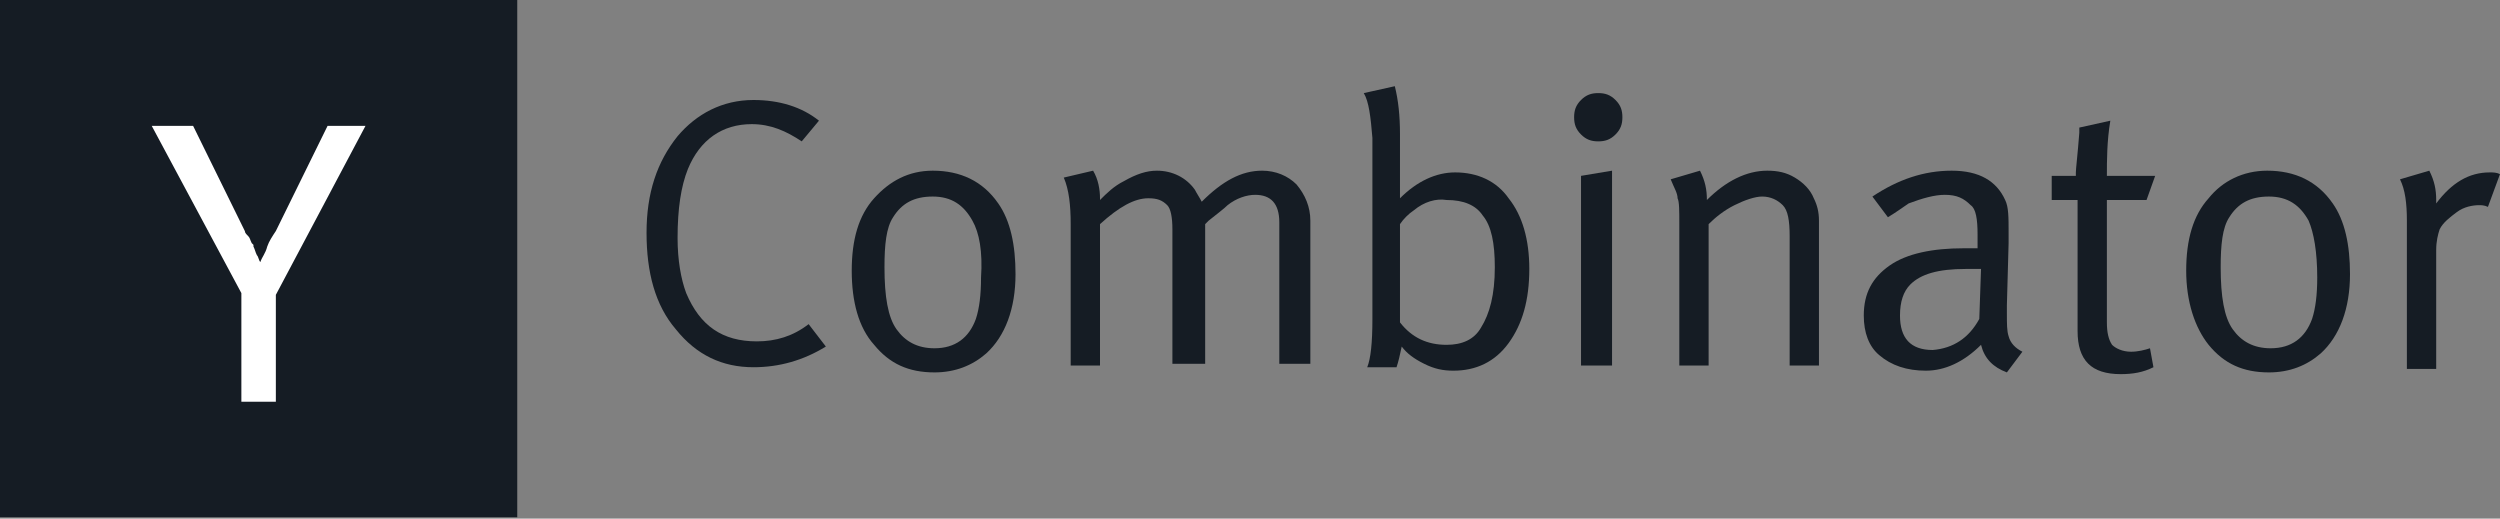
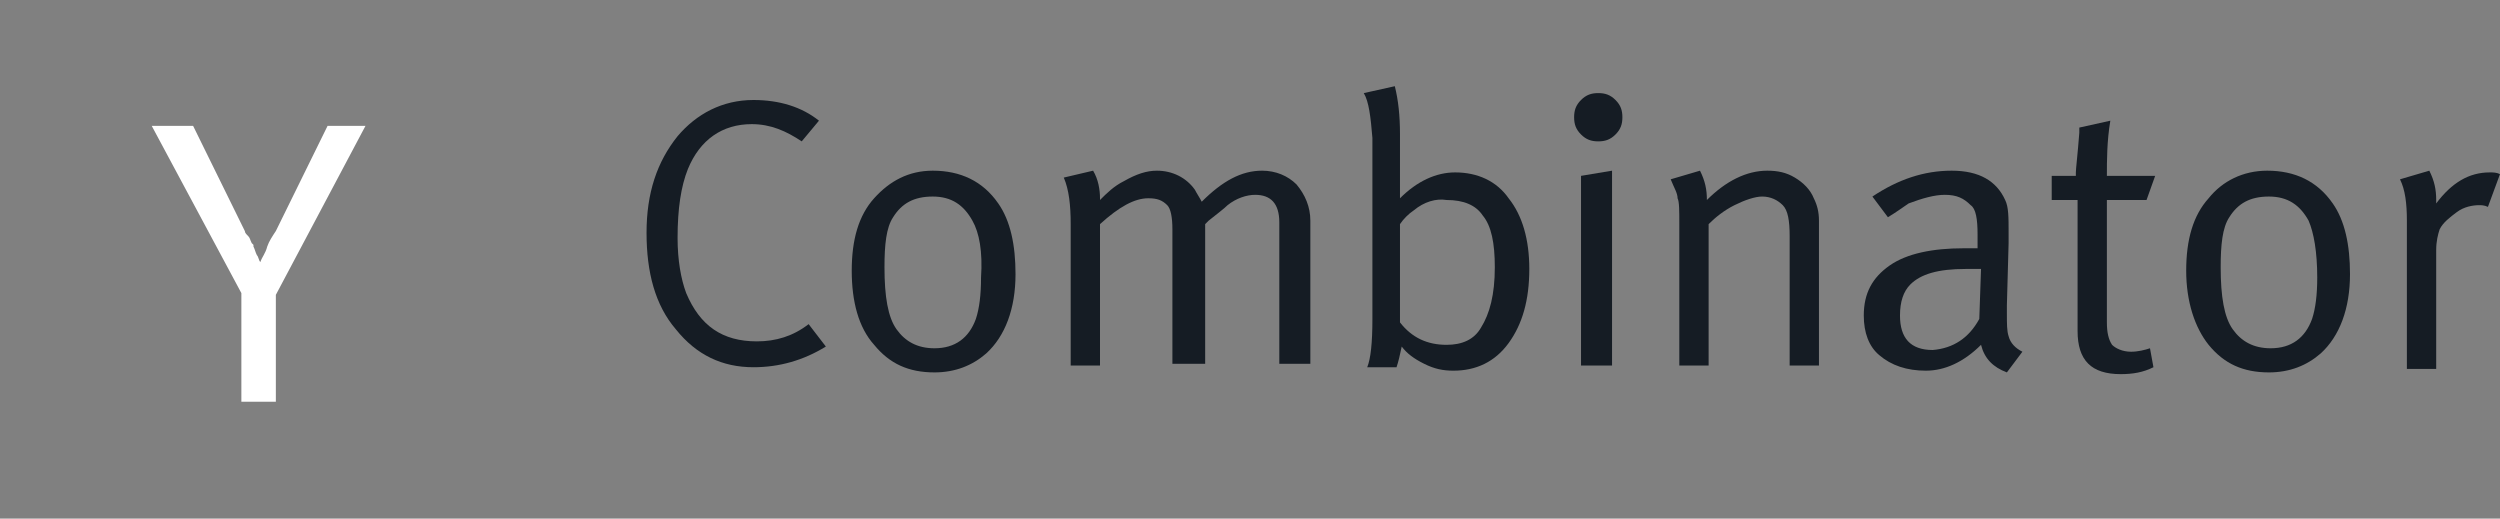
<svg xmlns="http://www.w3.org/2000/svg" width="188" height="39" viewBox="0 0 188 39" fill="none">
  <rect x="0" y="0" width="188" height="39" fill="#808080" stroke="none" />
-   <path d="M38.897 0H0V38.897H38.897V0Z" fill="#151C24" />
  <path d="M18.151 22.041L11.409 9.464H14.521L18.411 17.373C18.411 17.503 18.54 17.633 18.67 17.762C18.799 17.892 18.799 18.022 18.929 18.281L19.059 18.411V18.54C19.189 18.799 19.189 18.929 19.318 19.189C19.448 19.318 19.448 19.578 19.578 19.707C19.707 19.318 19.966 19.059 20.096 18.54C20.226 18.151 20.485 17.762 20.744 17.373L24.634 9.464H27.486L20.744 22.171V30.209H18.151V22.041Z" fill="white" />
  <path d="M56.659 7.52C58.604 7.52 60.289 8.038 61.586 9.075L60.289 10.631C59.122 9.853 57.955 9.335 56.529 9.335C54.325 9.335 52.639 10.502 51.732 12.706C51.213 14.002 50.954 15.688 50.954 17.892C50.954 19.578 51.213 21.004 51.602 22.041C52.639 24.504 54.325 25.671 56.918 25.671C58.344 25.671 59.641 25.282 60.808 24.375L62.104 26.06C60.419 27.098 58.604 27.616 56.659 27.616C54.325 27.616 52.38 26.709 50.824 24.764C49.268 22.948 48.62 20.485 48.62 17.503C48.62 14.521 49.398 12.187 50.954 10.242C52.38 8.557 54.325 7.52 56.659 7.52Z" fill="#151C24" />
  <path d="M64.05 20.355C64.05 18.022 64.568 16.206 65.735 14.91C66.902 13.613 68.328 12.835 70.144 12.835C72.218 12.835 73.904 13.613 75.07 15.299C75.978 16.595 76.367 18.411 76.367 20.615C76.367 23.208 75.589 25.282 74.163 26.579C73.126 27.486 71.829 28.005 70.273 28.005C68.328 28.005 66.902 27.357 65.735 25.931C64.568 24.634 64.05 22.689 64.05 20.355ZM73.126 16.595C72.477 15.429 71.57 14.78 70.144 14.78C68.717 14.78 67.81 15.299 67.162 16.336C66.643 17.114 66.513 18.411 66.513 20.096C66.513 22.3 66.773 23.856 67.421 24.764C68.069 25.671 68.977 26.19 70.273 26.19C71.829 26.19 72.866 25.412 73.385 23.986C73.644 23.208 73.774 22.171 73.774 20.874C73.904 18.929 73.644 17.503 73.126 16.595Z" fill="#151C24" />
  <path d="M80.516 16.855C80.516 15.429 80.386 14.262 79.997 13.354L82.201 12.835C82.59 13.484 82.72 14.262 82.72 14.91V15.04C83.238 14.521 83.757 14.002 84.535 13.613C85.443 13.095 86.221 12.835 86.998 12.835C88.165 12.835 89.203 13.354 89.851 14.262C89.981 14.521 90.24 14.91 90.37 15.169C91.925 13.613 93.352 12.835 94.907 12.835C95.945 12.835 96.852 13.224 97.501 13.873C98.149 14.651 98.538 15.558 98.538 16.595V27.357H96.204V16.725C96.204 15.299 95.556 14.651 94.389 14.651C93.74 14.651 92.963 14.91 92.314 15.429C92.055 15.688 91.536 16.077 90.888 16.595L90.629 16.855V27.357H88.165V17.244C88.165 16.336 88.036 15.688 87.776 15.429C87.387 15.04 86.998 14.91 86.35 14.91C85.313 14.91 84.146 15.558 82.72 16.855V27.486H80.516V16.855V16.855Z" fill="#151C24" />
  <path d="M102.557 7.001L104.89 6.482C105.15 7.52 105.279 8.687 105.279 10.113V13.354C105.279 14.132 105.279 14.651 105.279 14.91C106.576 13.614 108.002 12.965 109.428 12.965C111.114 12.965 112.54 13.614 113.448 14.91C114.485 16.207 115.004 18.022 115.004 20.226C115.004 22.56 114.485 24.375 113.448 25.801C112.41 27.227 110.984 27.875 109.299 27.875C108.521 27.875 107.873 27.746 107.095 27.357C106.317 26.968 105.798 26.579 105.409 26.06C105.279 26.709 105.15 27.227 105.02 27.616H102.816C103.075 26.968 103.205 25.801 103.205 23.986V10.372C103.075 8.816 102.946 7.649 102.557 7.001ZM106.317 15.818C105.928 16.077 105.539 16.466 105.279 16.855V24.245C106.187 25.412 107.354 25.931 108.78 25.931C109.947 25.931 110.855 25.542 111.373 24.634C112.021 23.597 112.41 22.171 112.41 20.096C112.41 18.281 112.151 16.985 111.503 16.207C110.984 15.429 110.077 15.04 108.78 15.04C108.002 14.91 107.095 15.169 106.317 15.818Z" fill="#151C24" />
  <path d="M118.374 8.816C118.374 8.298 118.504 7.909 118.893 7.52C119.282 7.131 119.671 7.001 120.189 7.001C120.708 7.001 121.097 7.131 121.486 7.52C121.875 7.909 122.004 8.298 122.004 8.816C122.004 9.335 121.875 9.724 121.486 10.113C121.097 10.502 120.708 10.631 120.189 10.631C119.671 10.631 119.282 10.502 118.893 10.113C118.504 9.724 118.374 9.335 118.374 8.816ZM118.893 27.486V13.224L121.226 12.835V27.486H118.893Z" fill="#151C24" />
  <path d="M126.284 16.855C126.284 15.818 126.284 15.169 126.154 14.91C126.154 14.521 125.895 14.132 125.636 13.484L127.84 12.835C128.229 13.613 128.358 14.262 128.358 15.04C129.785 13.613 131.341 12.835 132.896 12.835C133.674 12.835 134.323 12.965 134.971 13.354C135.619 13.743 136.138 14.262 136.397 14.91C136.656 15.429 136.786 15.947 136.786 16.595V27.486H134.582V17.762C134.582 16.595 134.452 15.818 134.063 15.429C133.674 15.04 133.156 14.78 132.507 14.78C131.989 14.78 131.211 15.04 130.433 15.429C129.655 15.818 129.007 16.336 128.488 16.855V27.486H126.284V16.855V16.855Z" fill="#151C24" />
  <path d="M141.971 16.336L140.805 14.78C142.749 13.484 144.694 12.835 146.769 12.835C148.843 12.835 150.14 13.613 150.788 15.04C151.047 15.558 151.047 16.336 151.047 17.503V18.281L150.918 22.949C150.918 23.078 150.918 23.337 150.918 23.597C150.918 24.375 150.918 24.893 151.047 25.282C151.177 25.801 151.566 26.19 152.085 26.449L150.918 28.005C149.88 27.616 149.232 26.968 148.973 25.931C147.676 27.227 146.25 27.875 144.824 27.875C143.398 27.875 142.231 27.486 141.323 26.709C140.545 26.06 140.156 25.023 140.156 23.727C140.156 22.041 140.805 20.874 142.101 19.966C143.398 19.059 145.342 18.67 147.676 18.67C148.065 18.67 148.325 18.67 148.713 18.67V17.633C148.713 16.466 148.584 15.688 148.195 15.429C147.676 14.91 147.158 14.651 146.25 14.651C145.472 14.651 144.565 14.91 143.527 15.299C143.138 15.558 142.62 15.947 141.971 16.336ZM148.843 23.986L148.973 20.226C148.325 20.226 147.936 20.226 147.806 20.226C145.731 20.226 144.435 20.615 143.657 21.393C143.138 21.911 142.879 22.689 142.879 23.727C142.879 25.412 143.657 26.32 145.342 26.32C146.898 26.19 148.065 25.412 148.843 23.986Z" fill="#151C24" />
  <path d="M158.438 13.225H162.068L161.42 15.04H158.438V24.245C158.438 25.023 158.568 25.542 158.827 25.931C159.086 26.19 159.605 26.45 160.253 26.45C160.772 26.45 161.29 26.32 161.679 26.19L161.939 27.616C161.161 28.005 160.383 28.135 159.475 28.135C157.271 28.135 156.234 27.098 156.234 24.894V15.04H154.289V13.225H156.104V12.965C156.104 12.706 156.234 11.669 156.364 9.983V9.594L158.697 9.076C158.438 10.632 158.438 12.058 158.438 13.225Z" fill="#151C24" />
  <path d="M164.402 20.355C164.402 18.022 164.921 16.206 166.088 14.91C167.125 13.613 168.681 12.835 170.496 12.835C172.571 12.835 174.256 13.613 175.423 15.299C176.331 16.595 176.72 18.411 176.72 20.615C176.72 23.208 175.942 25.282 174.515 26.579C173.478 27.486 172.182 28.005 170.626 28.005C168.681 28.005 167.255 27.357 166.088 25.931C165.051 24.634 164.402 22.689 164.402 20.355ZM173.608 16.595C172.96 15.429 172.052 14.78 170.626 14.78C169.2 14.78 168.292 15.299 167.644 16.336C167.125 17.114 166.995 18.411 166.995 20.096C166.995 22.3 167.255 23.856 167.903 24.764C168.551 25.671 169.459 26.19 170.755 26.19C172.311 26.19 173.349 25.412 173.867 23.986C174.126 23.208 174.256 22.171 174.256 20.874C174.256 18.929 173.997 17.503 173.608 16.595Z" fill="#151C24" />
  <path d="M180.998 16.595C180.998 15.299 180.868 14.262 180.479 13.484L182.684 12.835C183.073 13.613 183.202 14.262 183.202 15.04V15.299C184.369 13.743 185.666 12.965 187.222 12.965C187.481 12.965 187.74 12.965 187.999 13.095L187.092 15.558C186.833 15.429 186.573 15.429 186.444 15.429C185.925 15.429 185.277 15.558 184.758 15.947C184.239 16.336 183.721 16.725 183.462 17.244C183.332 17.633 183.202 18.151 183.202 18.8V27.746H180.998V16.595Z" fill="#151C24" />
</svg>